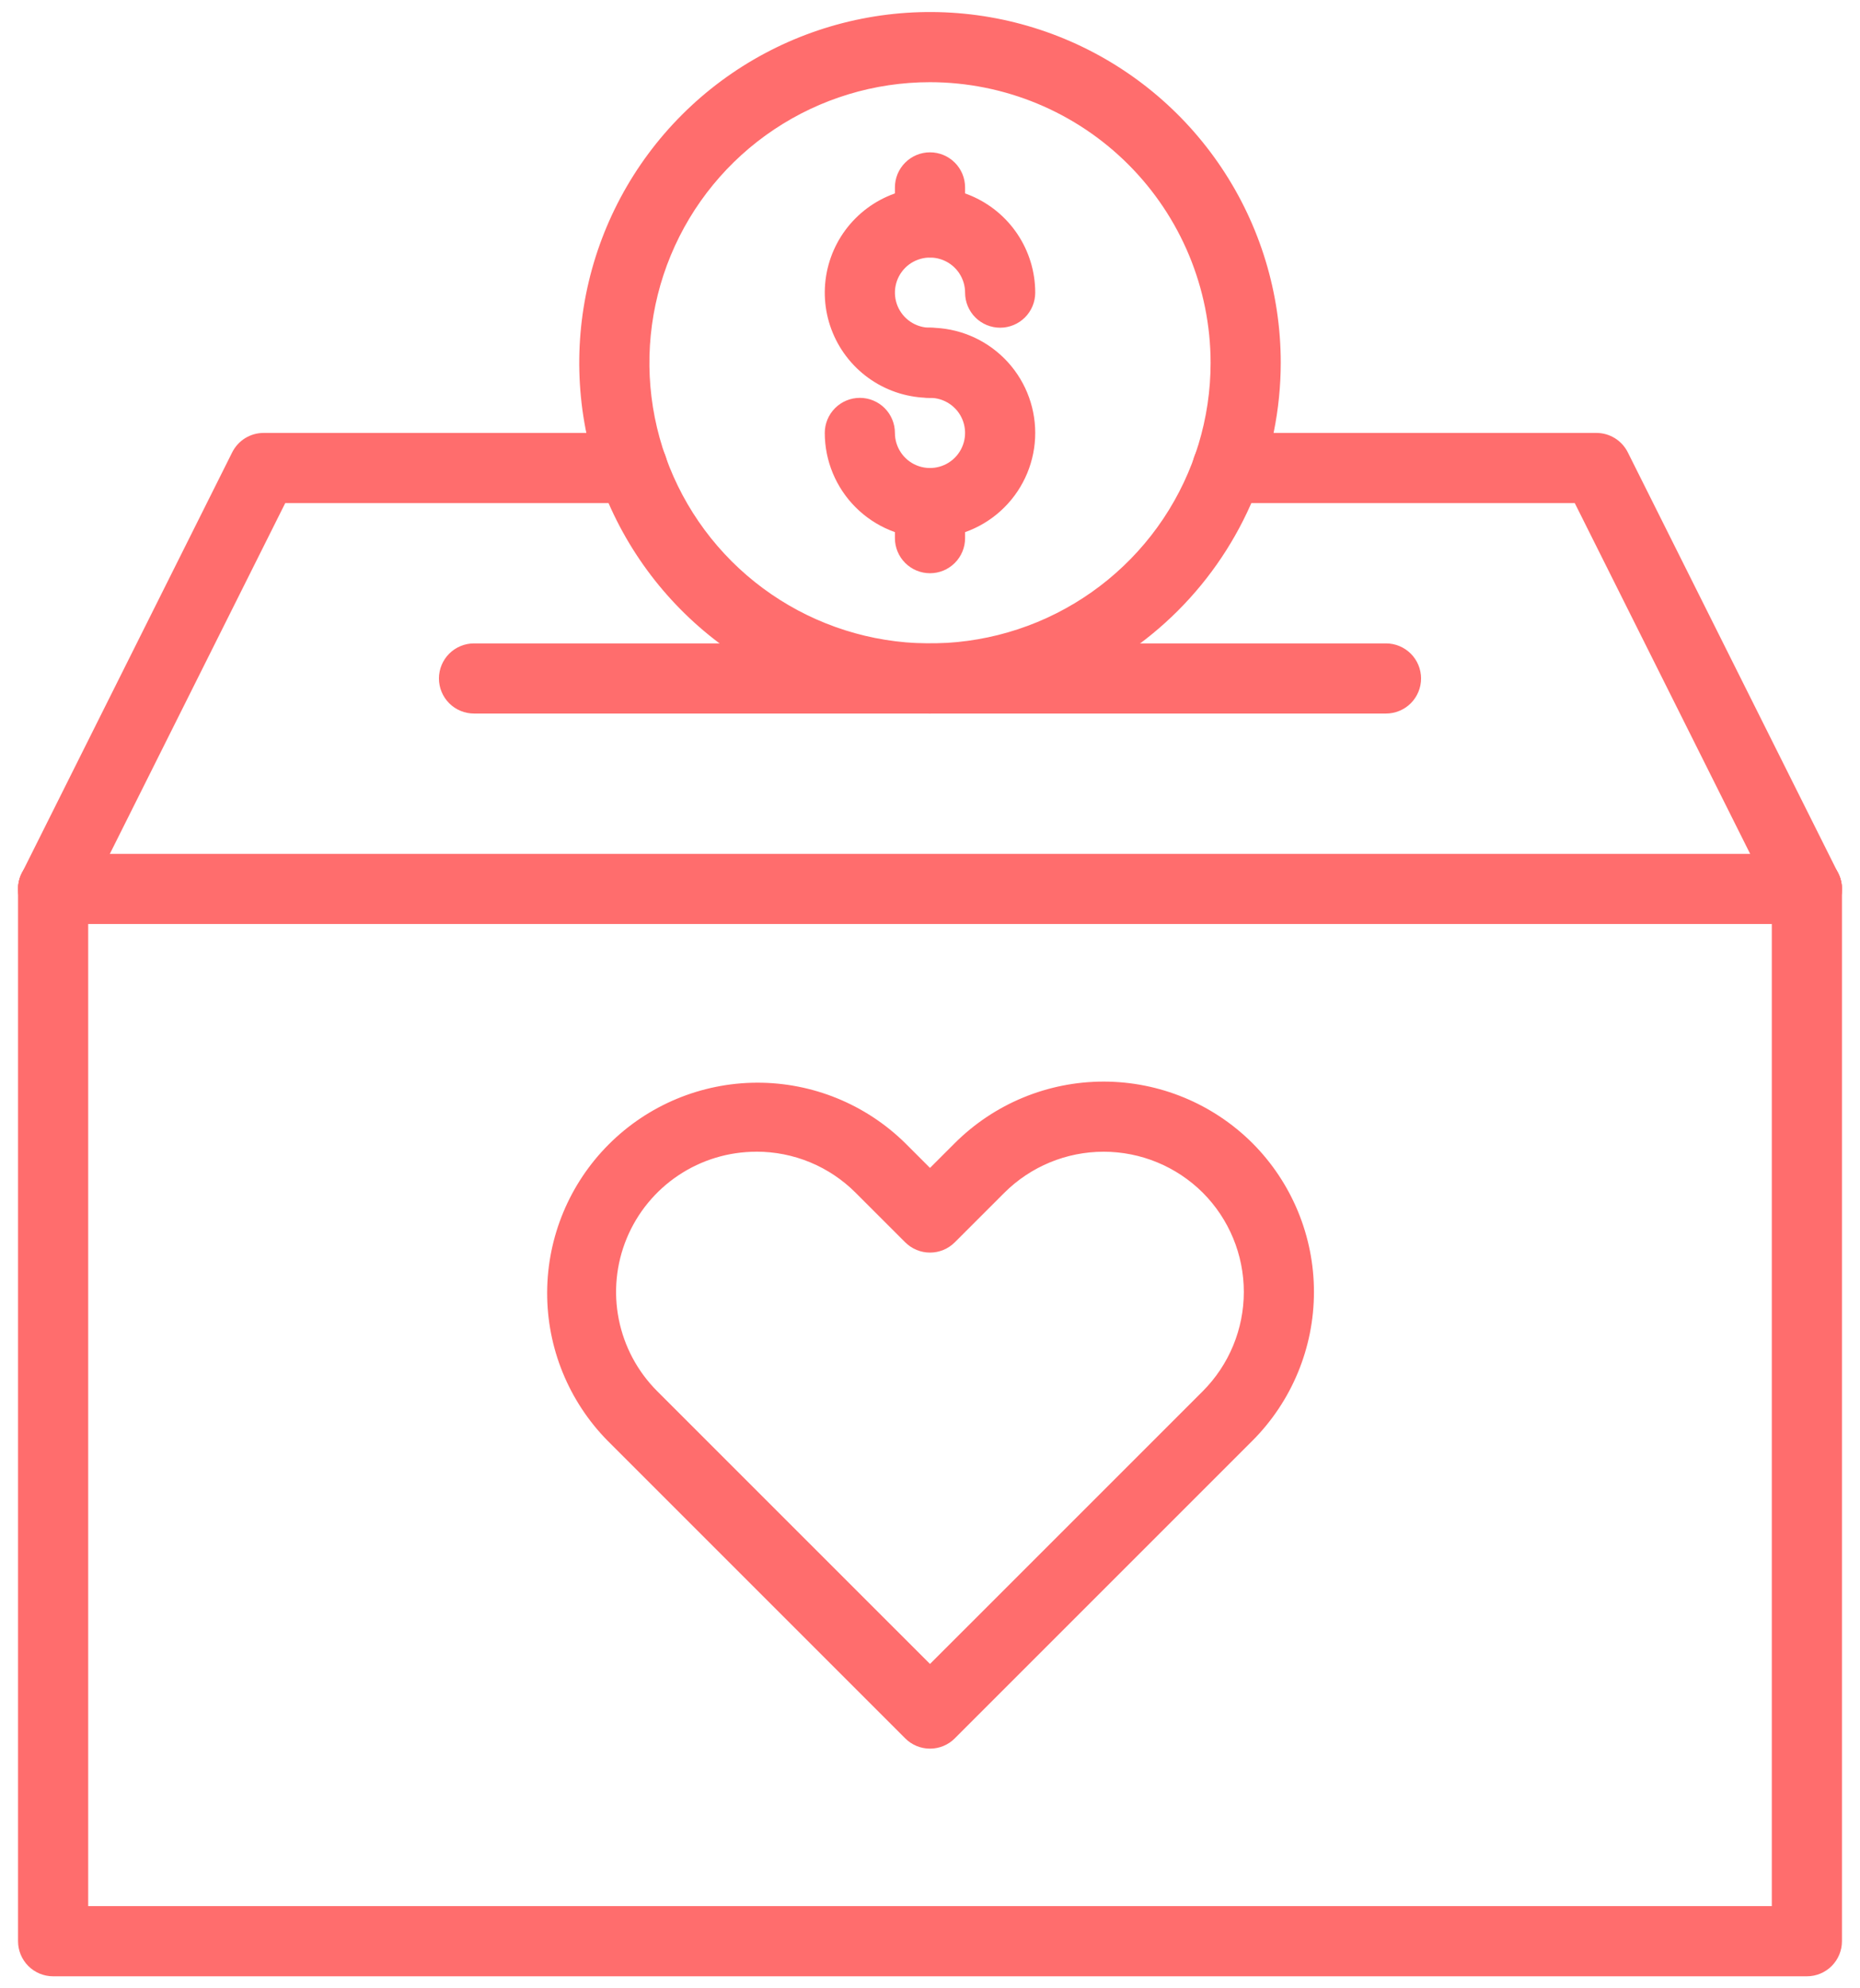
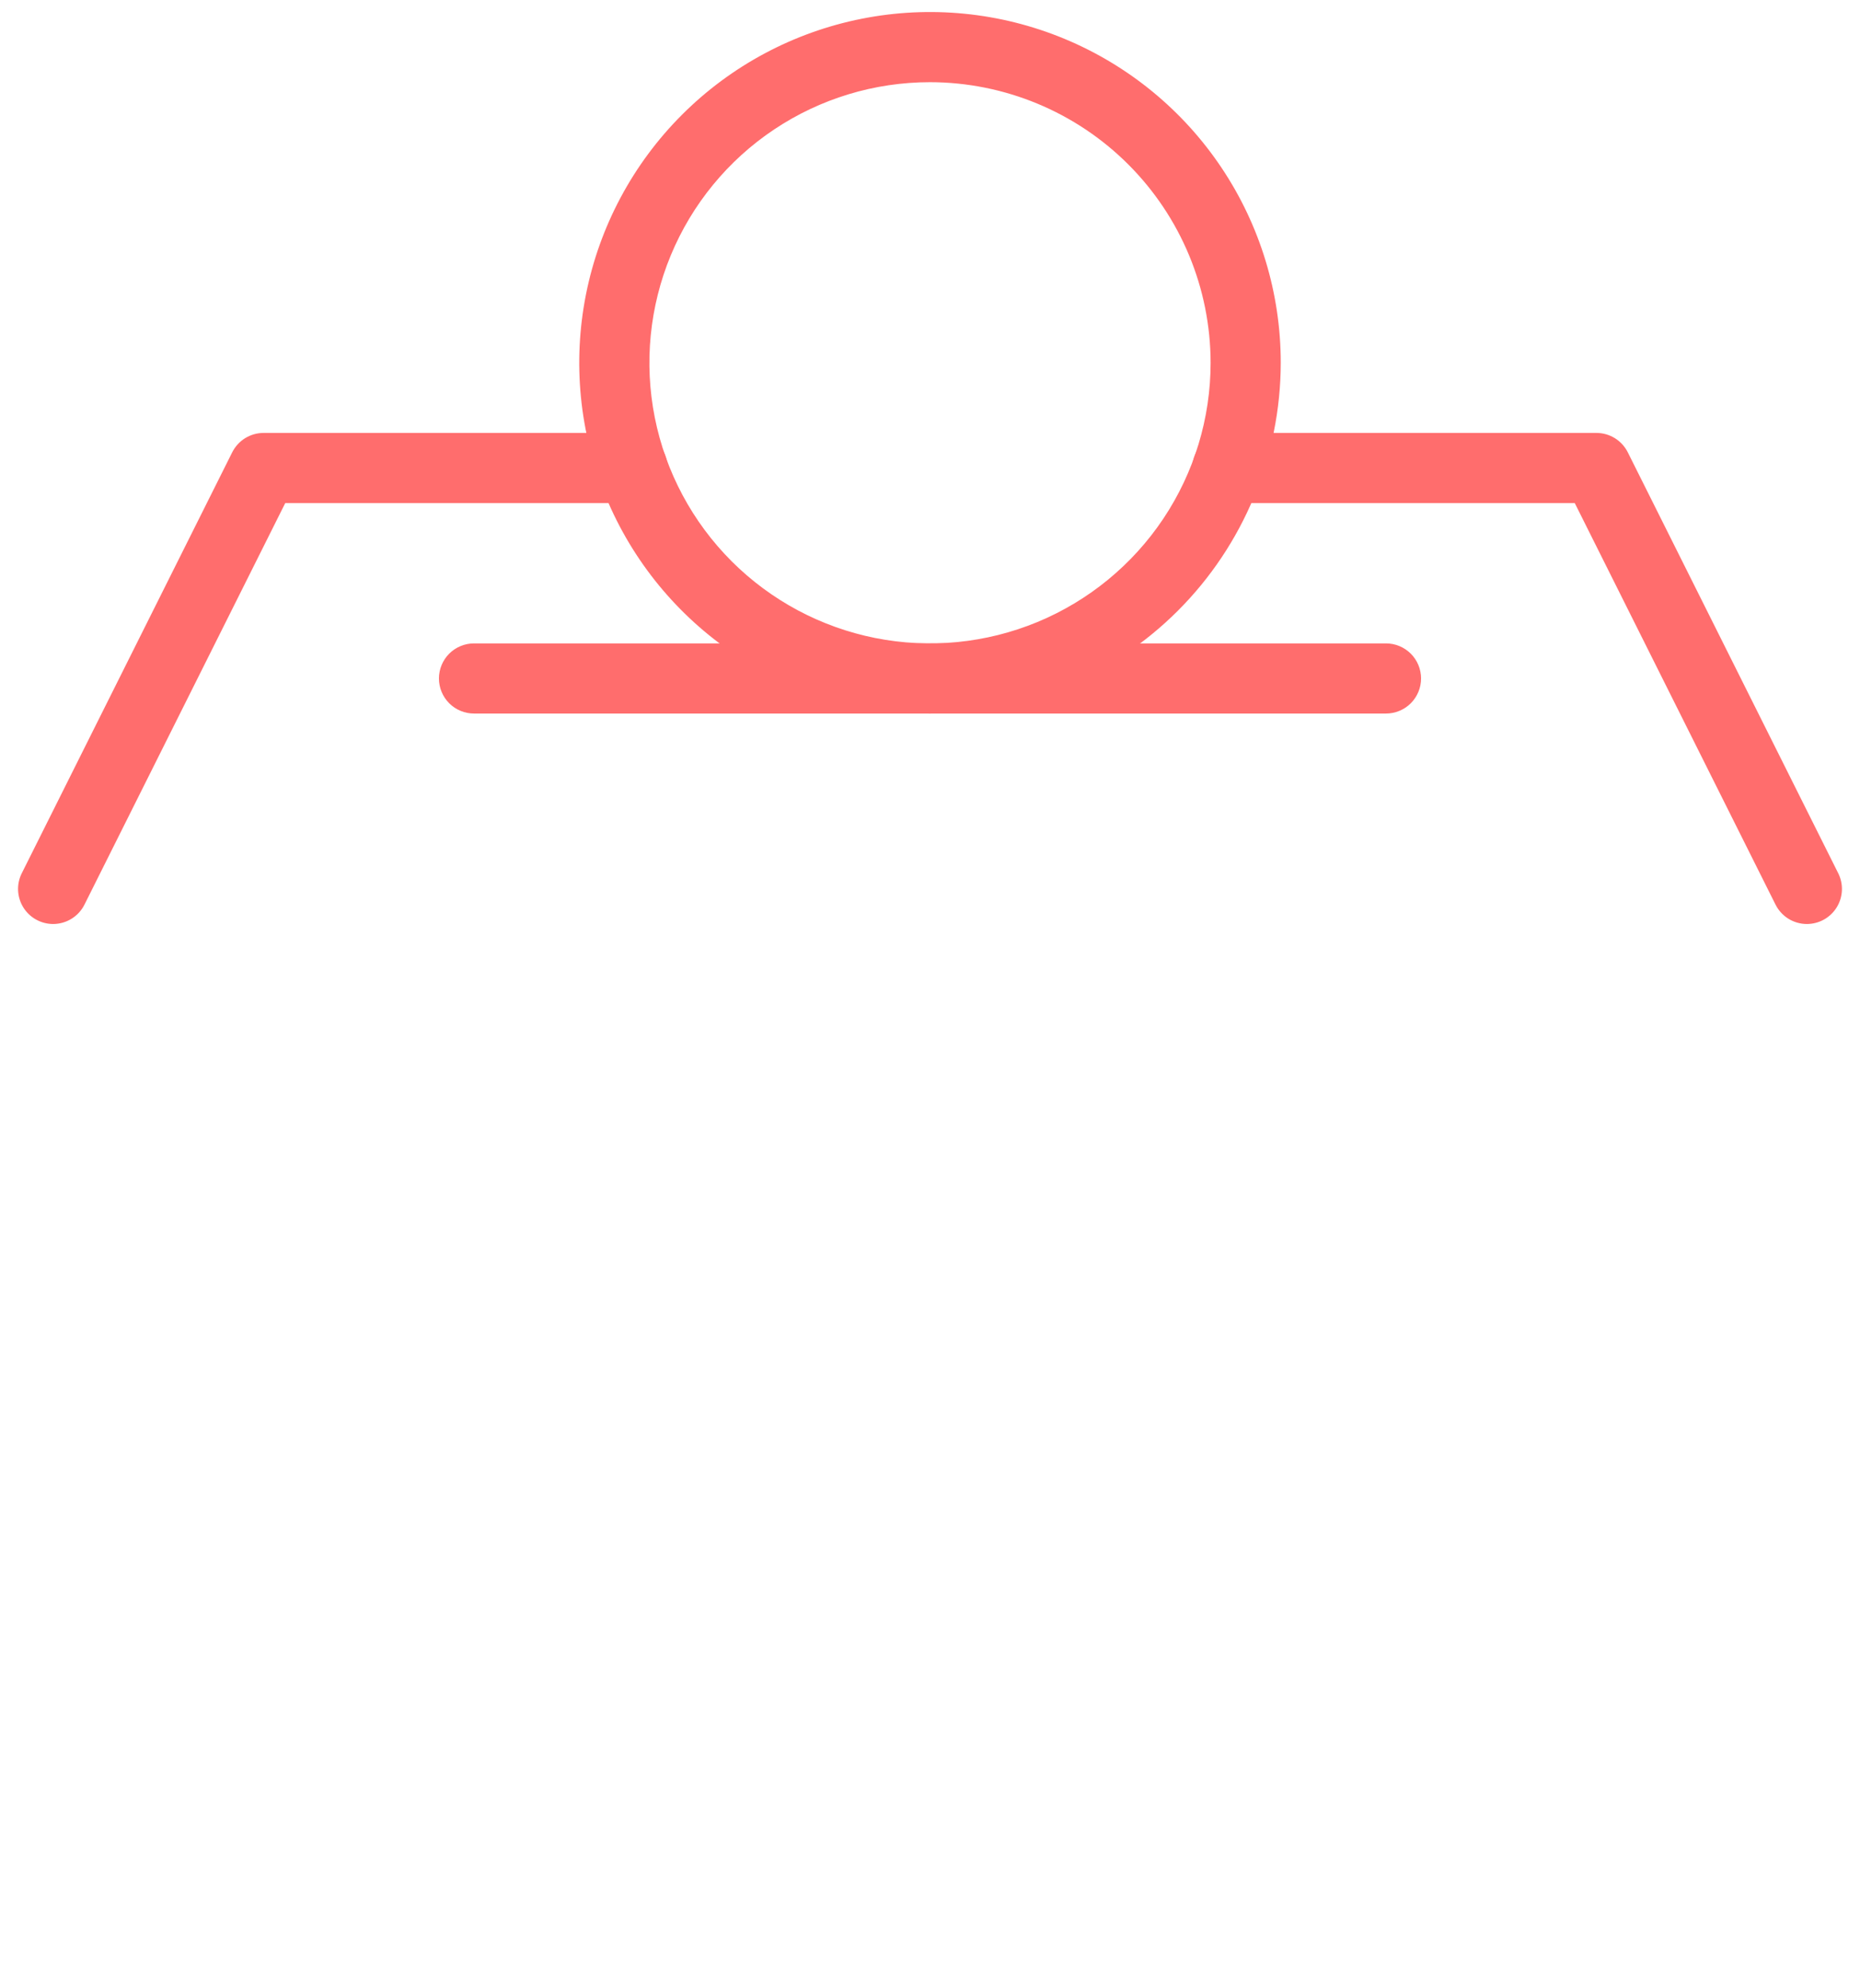
<svg xmlns="http://www.w3.org/2000/svg" width="87" height="93" viewBox="0 0 87 93" fill="none">
-   <path d="M43.5 18.609C42.526 18.609 41.575 18.321 40.766 17.78C39.956 17.239 39.325 16.47 38.953 15.571C38.58 14.672 38.483 13.682 38.673 12.727C38.863 11.773 39.331 10.896 40.02 10.207C40.708 9.519 41.585 9.05 42.54 8.86C43.495 8.67 44.484 8.768 45.383 9.14C46.283 9.513 47.052 10.144 47.592 10.953C48.133 11.762 48.422 12.714 48.422 13.688C48.422 14.123 48.249 14.54 47.941 14.848C47.634 15.155 47.216 15.328 46.781 15.328C46.346 15.328 45.929 15.155 45.621 14.848C45.313 14.54 45.141 14.123 45.141 13.688C45.141 13.363 45.044 13.046 44.864 12.776C44.684 12.506 44.428 12.296 44.128 12.172C43.828 12.048 43.498 12.015 43.18 12.078C42.862 12.142 42.569 12.298 42.34 12.527C42.111 12.757 41.954 13.049 41.891 13.367C41.828 13.686 41.86 14.016 41.984 14.315C42.108 14.615 42.319 14.871 42.589 15.052C42.858 15.232 43.175 15.328 43.5 15.328C43.935 15.328 44.352 15.501 44.66 15.809C44.968 16.116 45.141 16.534 45.141 16.969C45.141 17.404 44.968 17.821 44.66 18.129C44.352 18.436 43.935 18.609 43.5 18.609Z" fill="#FF6D6D" />
-   <path d="M43.5 25.172C42.195 25.171 40.944 24.652 40.021 23.729C39.098 22.806 38.579 21.555 38.578 20.25C38.578 19.815 38.751 19.398 39.059 19.09C39.366 18.782 39.784 18.609 40.219 18.609C40.654 18.609 41.071 18.782 41.379 19.09C41.687 19.398 41.859 19.815 41.859 20.25C41.859 20.575 41.956 20.892 42.136 21.162C42.316 21.431 42.572 21.642 42.872 21.766C43.172 21.89 43.502 21.922 43.82 21.859C44.138 21.796 44.431 21.64 44.66 21.41C44.889 21.181 45.046 20.888 45.109 20.57C45.172 20.252 45.14 19.922 45.016 19.622C44.892 19.322 44.681 19.066 44.411 18.886C44.142 18.706 43.825 18.609 43.5 18.609C43.065 18.609 42.648 18.436 42.34 18.129C42.032 17.821 41.859 17.404 41.859 16.969C41.859 16.534 42.032 16.116 42.34 15.809C42.648 15.501 43.065 15.328 43.5 15.328C44.805 15.328 46.057 15.847 46.98 16.77C47.903 17.693 48.422 18.945 48.422 20.25C48.422 21.555 47.903 22.807 46.98 23.73C46.057 24.653 44.805 25.172 43.5 25.172ZM43.5 12.047C43.065 12.047 42.648 11.874 42.34 11.566C42.032 11.259 41.859 10.841 41.859 10.406V8.766C41.859 8.331 42.032 7.913 42.34 7.606C42.648 7.298 43.065 7.125 43.5 7.125C43.935 7.125 44.352 7.298 44.66 7.606C44.968 7.913 45.141 8.331 45.141 8.766V10.406C45.141 10.841 44.968 11.259 44.66 11.566C44.352 11.874 43.935 12.047 43.5 12.047Z" fill="#FF6D6D" />
-   <path d="M43.5 26.812C43.065 26.812 42.648 26.64 42.34 26.332C42.032 26.024 41.859 25.607 41.859 25.172V23.531C41.859 23.096 42.032 22.679 42.34 22.371C42.648 22.064 43.065 21.891 43.5 21.891C43.935 21.891 44.352 22.064 44.66 22.371C44.968 22.679 45.141 23.096 45.141 23.531V25.172C45.141 25.607 44.968 26.024 44.66 26.332C44.352 26.64 43.935 26.812 43.5 26.812Z" fill="#FF6D6D" />
  <path d="M43.5 33.375C40.255 33.375 37.083 32.413 34.385 30.61C31.687 28.807 29.584 26.245 28.343 23.247C27.101 20.249 26.776 16.951 27.409 13.768C28.042 10.586 29.605 7.662 31.899 5.368C34.194 3.073 37.117 1.511 40.299 0.878C43.482 0.245 46.781 0.57 49.778 1.811C52.776 3.053 55.339 5.156 57.141 7.854C58.944 10.552 59.906 13.724 59.906 16.969C59.901 21.319 58.171 25.489 55.096 28.564C52.02 31.64 47.85 33.37 43.5 33.375ZM43.5 3.844C40.904 3.844 38.367 4.614 36.208 6.056C34.05 7.498 32.367 9.548 31.374 11.946C30.381 14.344 30.121 16.983 30.627 19.529C31.134 22.075 32.384 24.414 34.219 26.25C36.055 28.085 38.393 29.335 40.939 29.842C43.485 30.348 46.124 30.088 48.523 29.095C50.921 28.101 52.971 26.419 54.413 24.261C55.855 22.102 56.625 19.565 56.625 16.969C56.621 13.489 55.236 10.153 52.776 7.693C50.316 5.232 46.98 3.848 43.5 3.844Z" fill="#FF6D6D" />
  <path d="M64.828 33.375H22.172C21.737 33.375 21.319 33.202 21.012 32.895C20.704 32.587 20.531 32.169 20.531 31.734C20.531 31.299 20.704 30.882 21.012 30.574C21.319 30.267 21.737 30.094 22.172 30.094H64.828C65.263 30.094 65.68 30.267 65.988 30.574C66.296 30.882 66.469 31.299 66.469 31.734C66.469 32.169 66.296 32.587 65.988 32.895C65.68 33.202 65.263 33.375 64.828 33.375ZM2.483 43.219C2.203 43.218 1.929 43.147 1.685 43.01C1.441 42.874 1.236 42.678 1.089 42.44C0.942 42.202 0.859 41.931 0.846 41.651C0.834 41.372 0.893 41.095 1.018 40.845L10.861 21.157C10.998 20.885 11.207 20.656 11.466 20.495C11.725 20.335 12.024 20.25 12.328 20.25H29.587C30.023 20.25 30.44 20.423 30.748 20.73C31.055 21.038 31.228 21.456 31.228 21.891C31.228 22.326 31.055 22.743 30.748 23.051C30.44 23.358 30.023 23.531 29.587 23.531H13.342L3.951 42.312C3.815 42.584 3.606 42.813 3.347 42.973C3.087 43.134 2.787 43.219 2.483 43.219ZM84.517 43.219C84.212 43.219 83.913 43.134 83.654 42.974C83.395 42.814 83.185 42.584 83.049 42.312L73.658 23.531H57.413C56.977 23.531 56.56 23.358 56.252 23.051C55.945 22.743 55.772 22.326 55.772 21.891C55.772 21.456 55.945 21.038 56.252 20.73C56.56 20.423 56.977 20.25 57.413 20.25H74.672C74.977 20.25 75.275 20.335 75.534 20.495C75.793 20.656 76.002 20.885 76.139 21.157L85.982 40.845C86.107 41.095 86.166 41.372 86.154 41.651C86.141 41.93 86.058 42.201 85.911 42.439C85.765 42.677 85.56 42.873 85.316 43.01C85.073 43.146 84.796 43.218 84.517 43.219Z" fill="#FF6D6D" />
-   <path d="M84.516 92.438H2.484C2.049 92.438 1.632 92.265 1.324 91.957C1.017 91.649 0.844 91.232 0.844 90.797V41.578C0.844 41.143 1.017 40.726 1.324 40.418C1.632 40.11 2.049 39.938 2.484 39.938C2.92 39.938 3.337 40.11 3.644 40.418C3.952 40.726 4.125 41.143 4.125 41.578V89.156H82.875V41.578C82.875 41.143 83.048 40.726 83.356 40.418C83.663 40.11 84.081 39.938 84.516 39.938C84.951 39.938 85.368 40.11 85.676 40.418C85.983 40.726 86.156 41.143 86.156 41.578V90.797C86.156 91.232 85.983 91.649 85.676 91.957C85.368 92.265 84.951 92.438 84.516 92.438Z" fill="#FF6D6D" />
-   <path d="M84.516 43.219H2.484C2.049 43.219 1.632 43.046 1.324 42.738C1.017 42.431 0.844 42.013 0.844 41.578C0.844 41.143 1.017 40.726 1.324 40.418C1.632 40.11 2.049 39.938 2.484 39.938H84.516C84.951 39.938 85.368 40.11 85.676 40.418C85.983 40.726 86.156 41.143 86.156 41.578C86.156 42.013 85.983 42.431 85.676 42.738C85.368 43.046 84.951 43.219 84.516 43.219ZM43.5 81.79C43.285 81.79 43.071 81.748 42.872 81.665C42.673 81.583 42.492 81.462 42.34 81.309L28.419 67.388C26.598 65.537 25.582 63.041 25.593 60.445C25.603 57.848 26.64 55.36 28.476 53.524C30.312 51.688 32.8 50.652 35.396 50.641C37.993 50.63 40.489 51.647 42.34 53.468L43.5 54.628L44.66 53.468C46.508 51.625 49.011 50.59 51.62 50.59C54.23 50.59 56.733 51.625 58.581 53.468C60.424 55.315 61.459 57.818 61.459 60.428C61.459 63.038 60.424 65.541 58.581 67.388L44.66 81.309C44.508 81.462 44.327 81.583 44.128 81.665C43.929 81.748 43.715 81.79 43.5 81.79ZM35.379 53.87C34.081 53.869 32.812 54.253 31.733 54.974C30.654 55.695 29.813 56.719 29.316 57.918C28.819 59.117 28.689 60.437 28.943 61.709C29.196 62.982 29.821 64.151 30.739 65.069L43.5 77.829L56.261 65.069C57.489 63.837 58.179 62.168 58.179 60.428C58.179 58.688 57.489 57.02 56.261 55.788C55.029 54.56 53.36 53.87 51.62 53.87C49.881 53.87 48.212 54.56 46.98 55.788L44.66 58.107C44.352 58.415 43.935 58.588 43.5 58.588C43.065 58.588 42.648 58.415 42.34 58.107L40.02 55.788C39.411 55.178 38.688 54.695 37.892 54.365C37.096 54.036 36.242 53.867 35.38 53.868L35.379 53.87Z" fill="#FF6D6D" />
</svg>